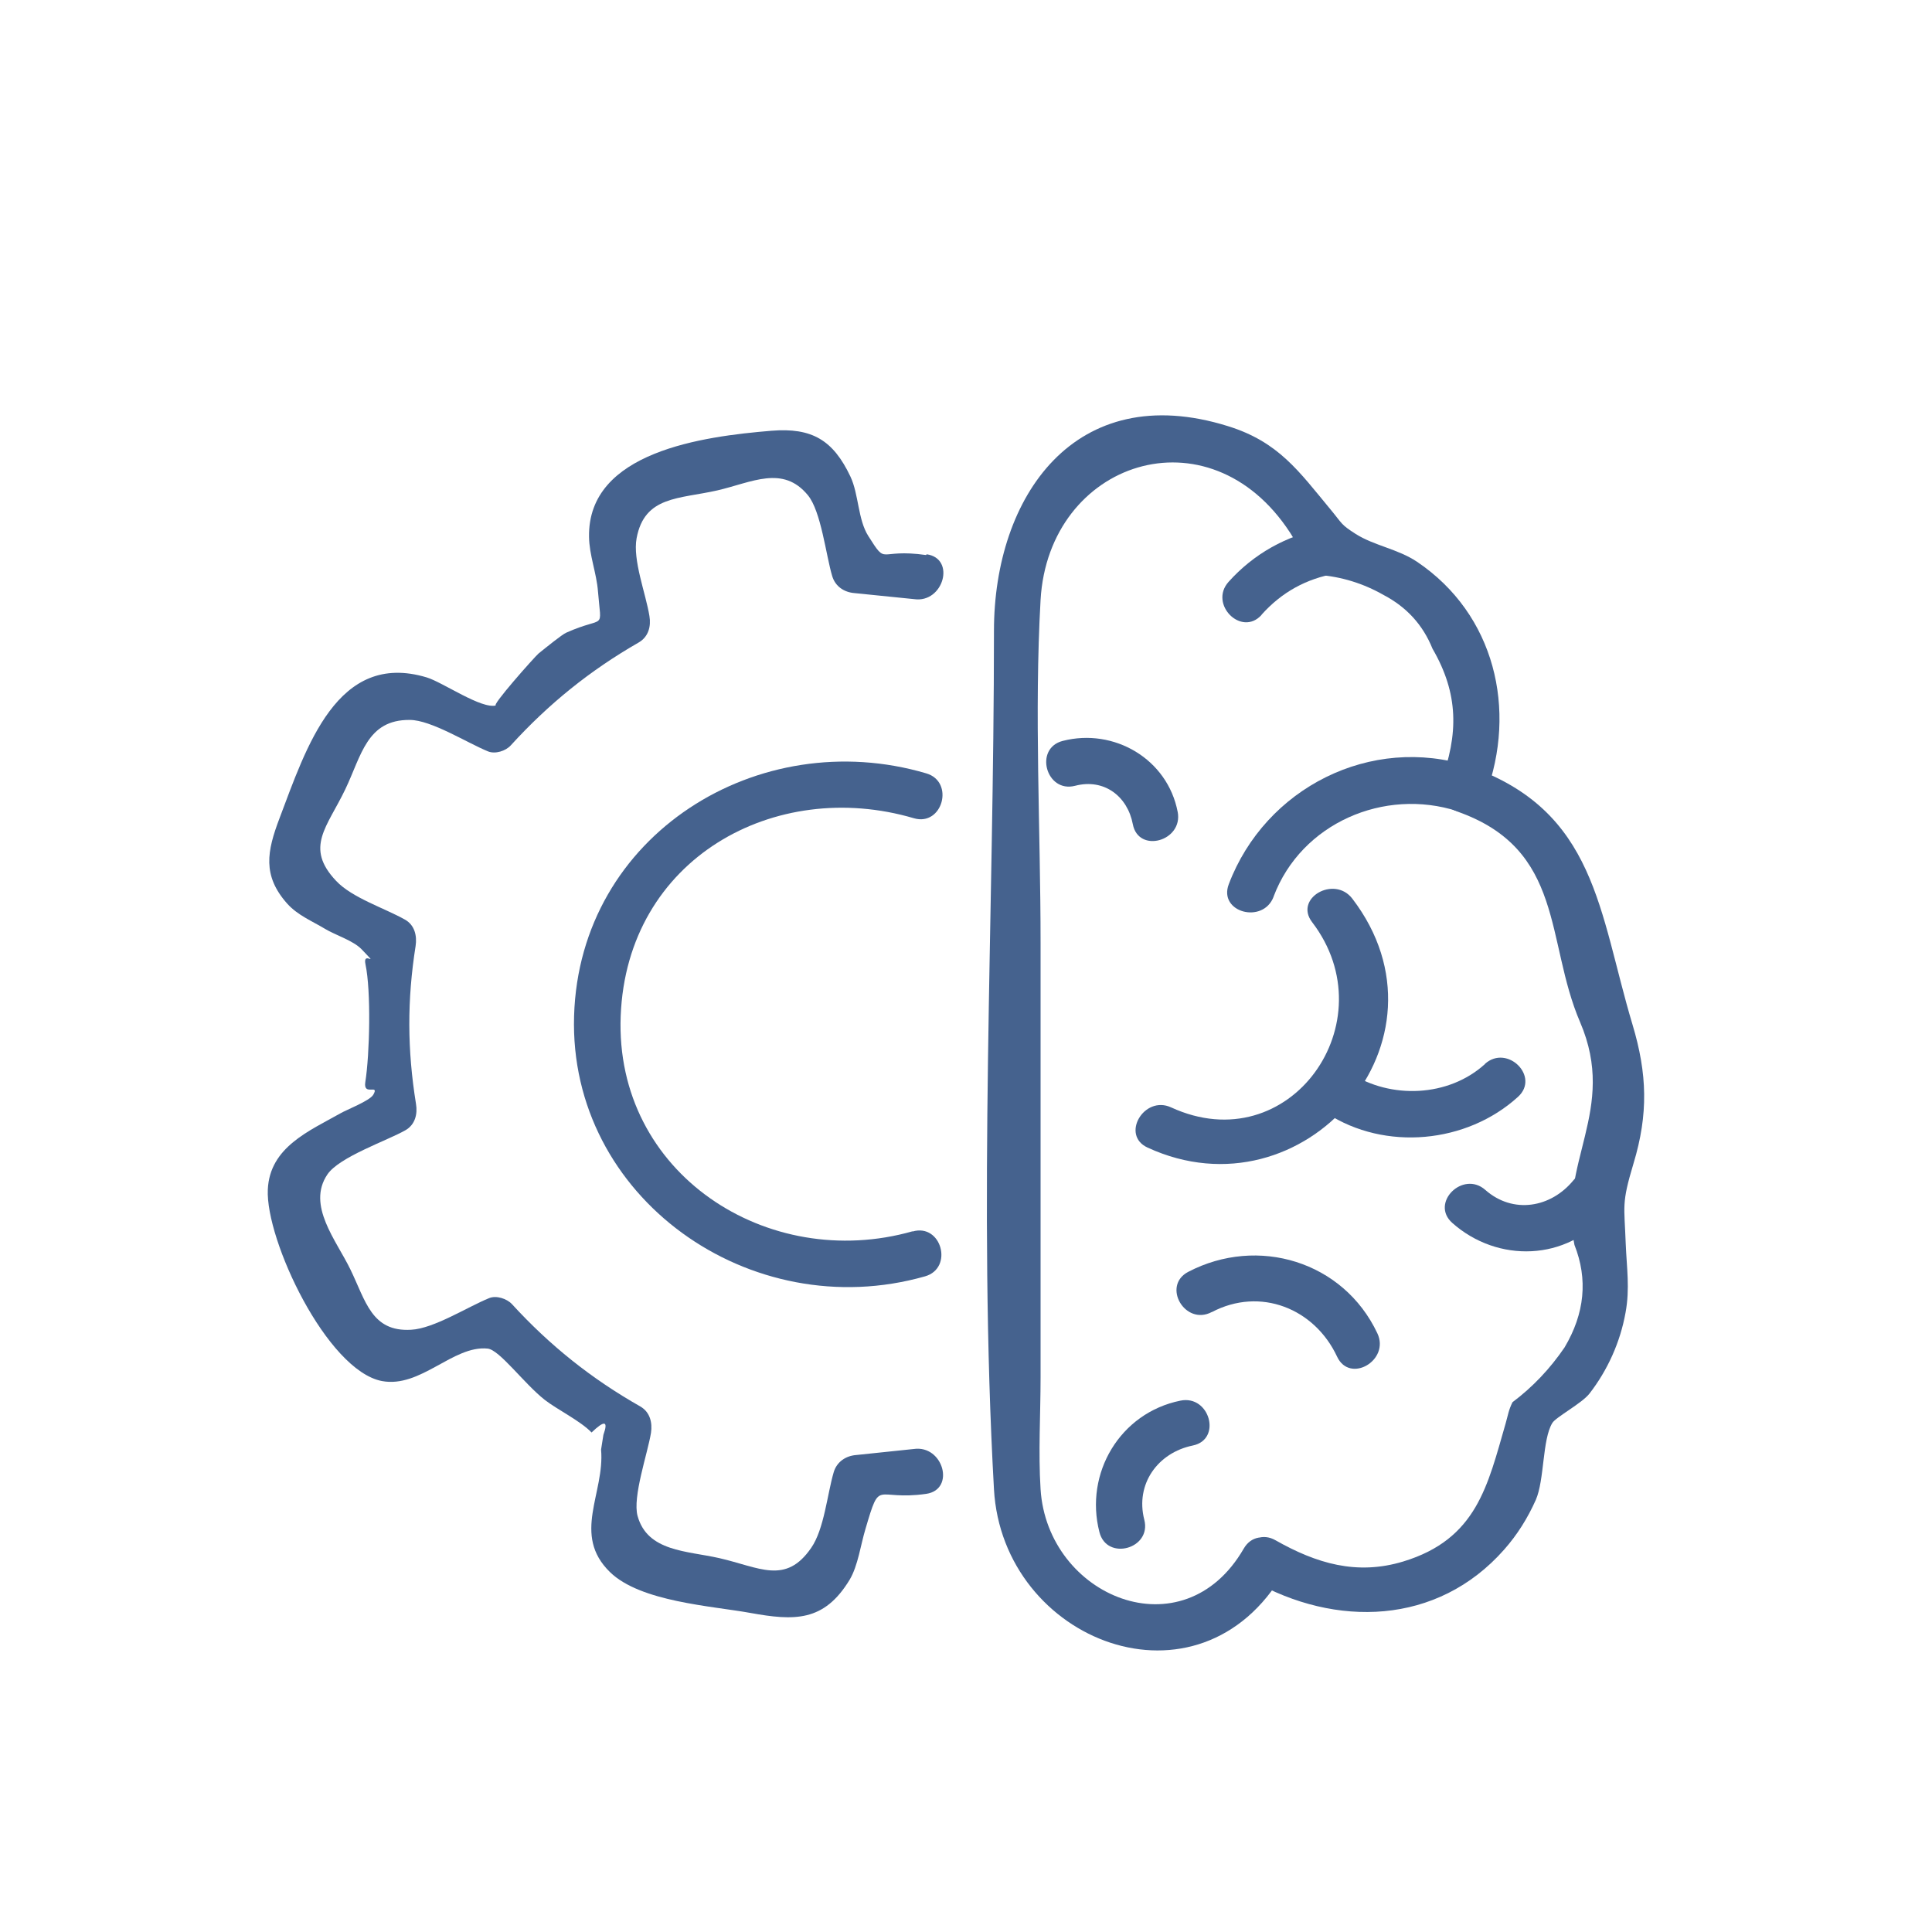
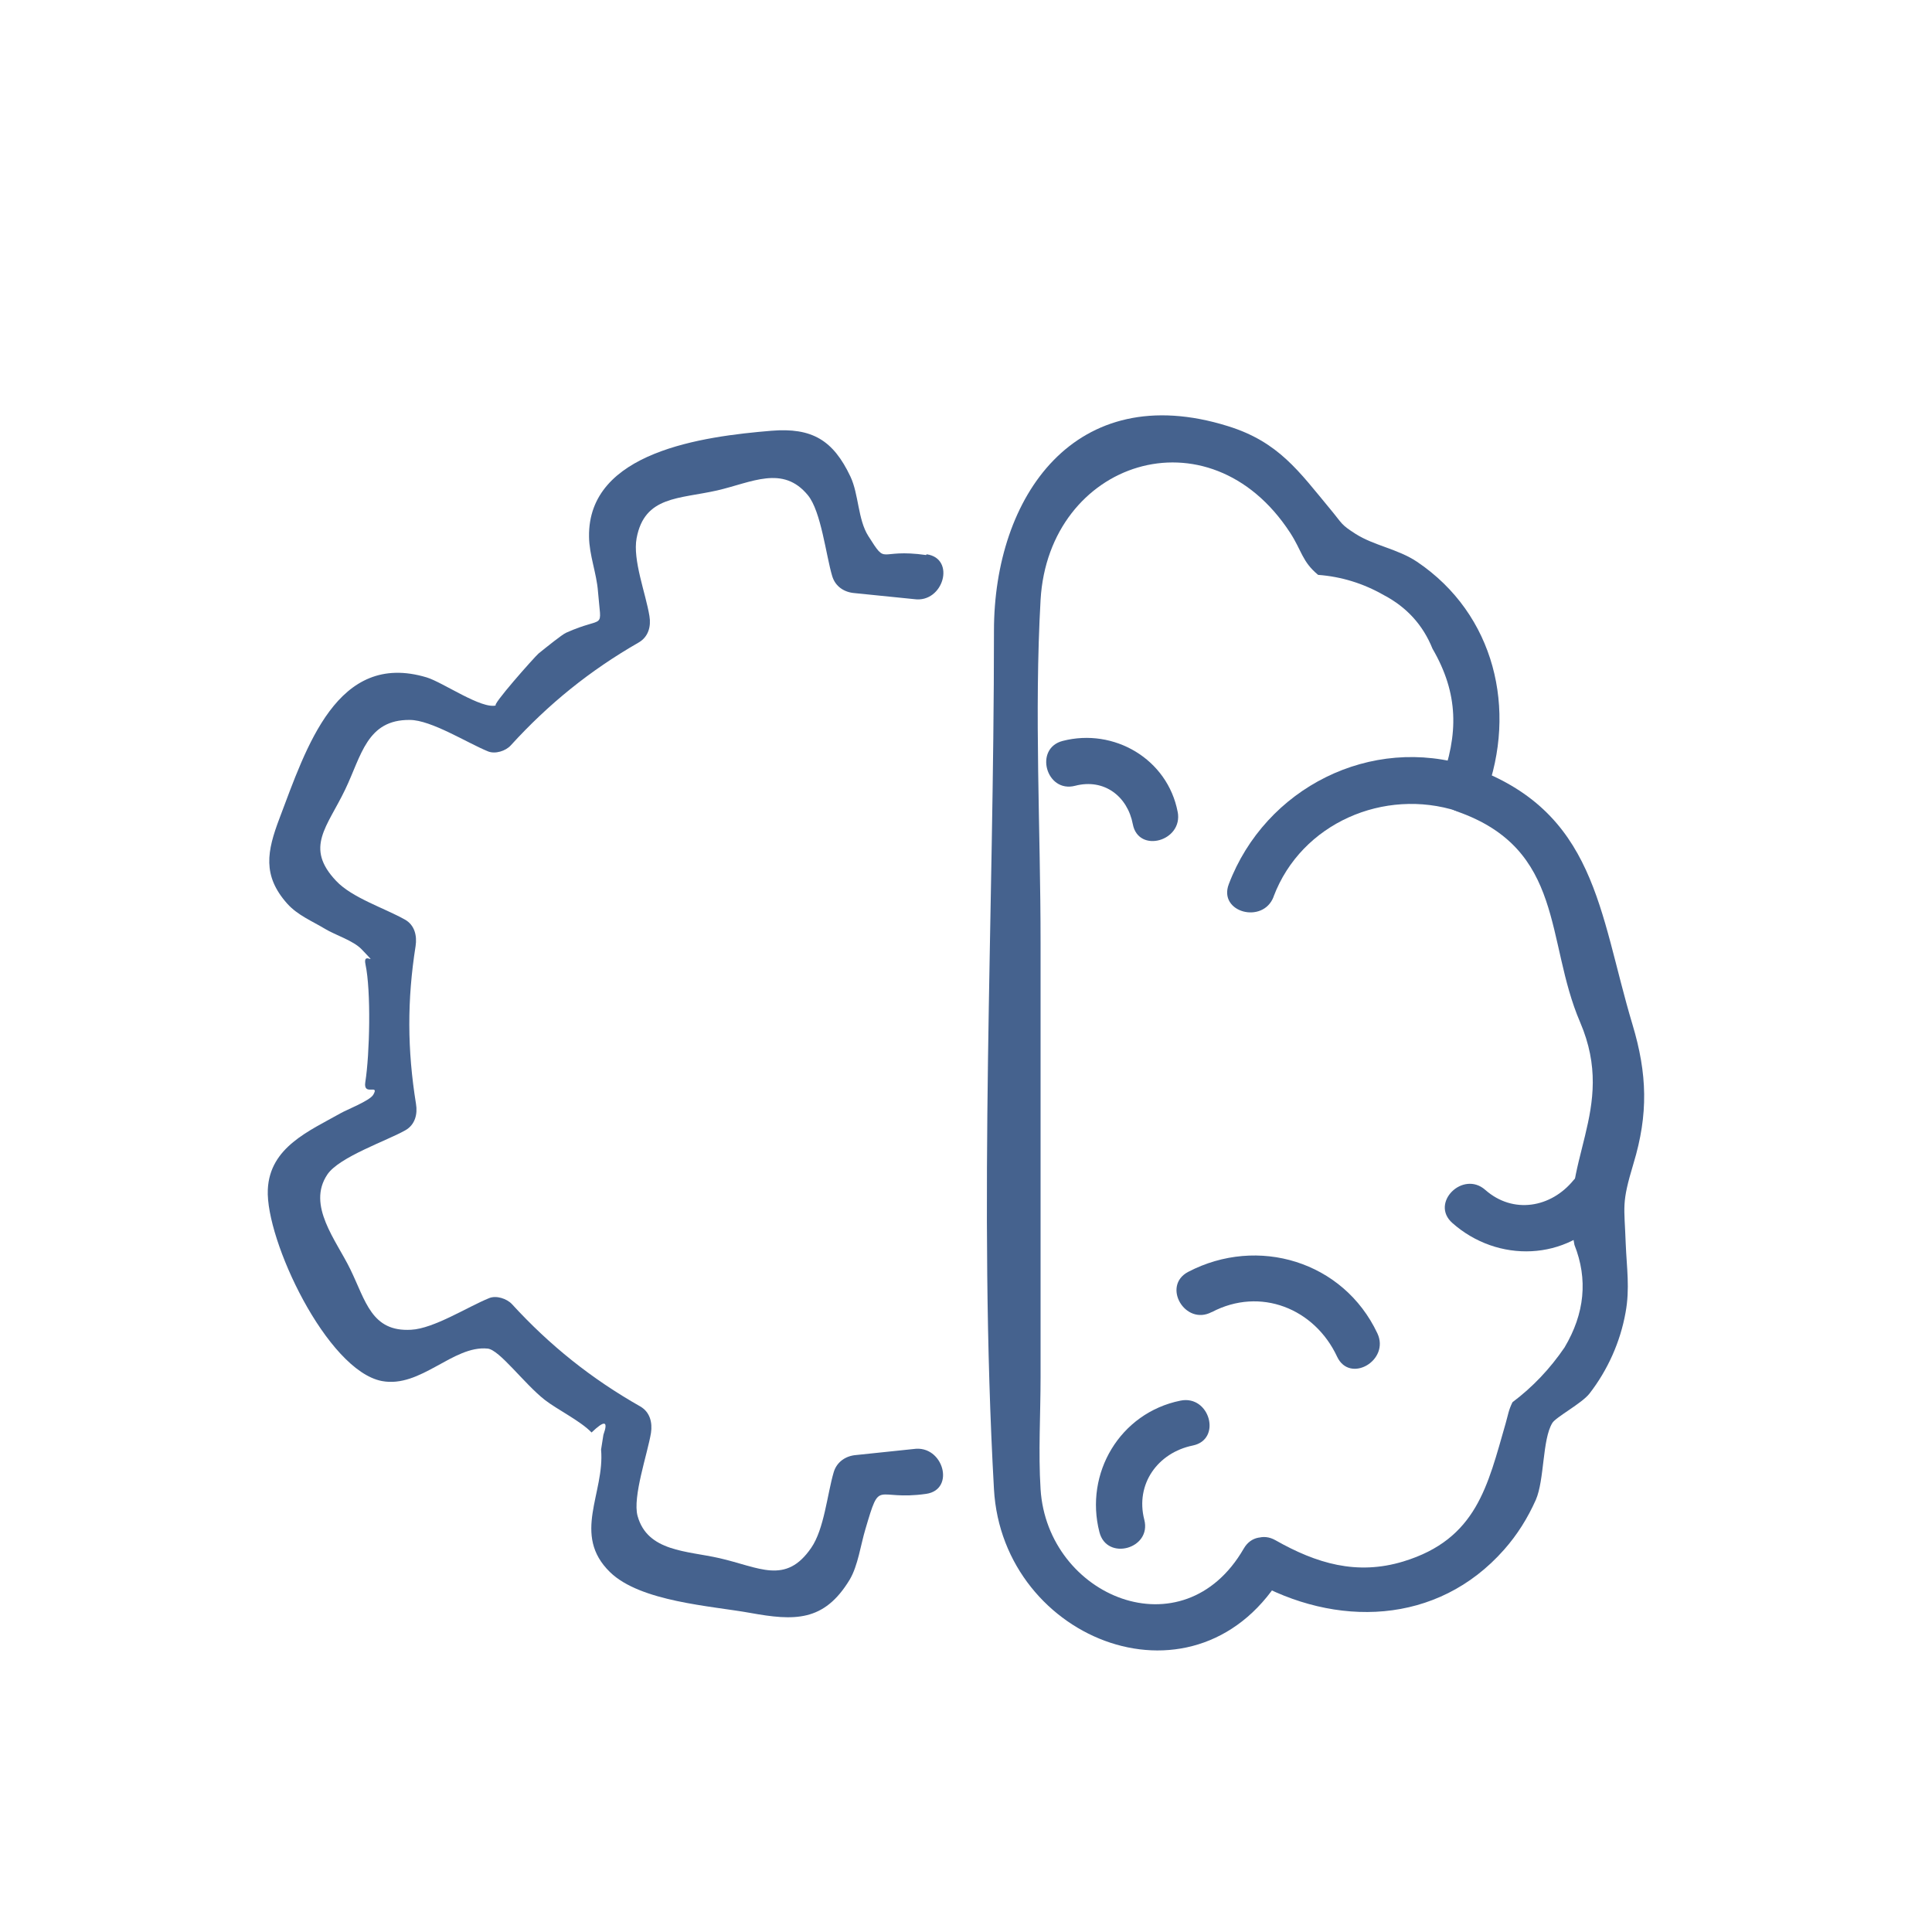
<svg xmlns="http://www.w3.org/2000/svg" id="Layer_15" viewBox="0 0 99.48 99.48">
  <defs>
    <style>.cls-1{fill:#45628e;stroke-width:0px;}</style>
  </defs>
  <path class="cls-1" d="M60.64,41.81c-.52-2.73-3.28-4.34-5.92-3.66-1.49.38-.86,2.7.64,2.31s2.7.55,2.97,1.98c.29,1.52,2.6.87,2.31-.64h0Z" />
-   <path class="cls-1" d="M67.56,47.48c3.93,5.13-1.15,12.35-7.26,9.54-1.39-.64-2.61,1.43-1.21,2.07,8.04,3.71,16.11-5.54,10.54-12.82-.93-1.21-3.01-.02-2.07,1.21h0Z" />
  <path class="cls-1" d="M62.4,67.56c2.49-1.31,5.29-.19,6.45,2.3.66,1.4,2.73.18,2.07-1.21-1.75-3.71-6.16-5.03-9.74-3.16-1.37.72-.16,2.79,1.21,2.07h0Z" />
-   <path class="cls-1" d="M58.92,78.25c-.47-1.83.69-3.45,2.5-3.82,1.51-.31.87-2.62-.64-2.31-3.11.63-4.95,3.74-4.17,6.77.38,1.5,2.7.86,2.31-.64h0Z" />
+   <path class="cls-1" d="M58.92,78.25c-.47-1.83.69-3.45,2.5-3.82,1.51-.31.87-2.62-.64-2.31-3.11.63-4.95,3.74-4.17,6.77.38,1.5,2.7.86,2.31-.64Z" />
  <path class="cls-1" d="M81.02,60.77c-1.16,1.42-3.11,1.76-4.54.5-1.15-1.02-2.86.67-1.7,1.7,2.33,2.07,5.91,1.98,7.94-.5.97-1.19-.72-2.89-1.7-1.7h0Z" />
  <path class="cls-1" d="M65.58,46.16c1.43-3.78,5.7-5.61,9.47-4.39,1.47.48,2.1-1.84.64-2.31-5.1-1.65-10.54,1.11-12.42,6.07-.55,1.45,1.77,2.07,2.31.64h0Z" />
-   <path class="cls-1" d="M76.46,54.79c-1.87,1.7-4.85,1.82-6.94.46-1.3-.84-2.5,1.23-1.21,2.07,3.01,1.96,7.21,1.56,9.85-.84,1.15-1.04-.55-2.73-1.7-1.7h0Z" />
-   <path class="cls-1" d="M64.96,31.65c1.04-1.16,2.3-1.85,3.82-2.12s.87-2.59-.64-2.31c-1.89.34-3.6,1.31-4.88,2.74-1.03,1.15.67,2.85,1.7,1.7h0Z" />
  <path class="cls-1" d="M64.47,81.37c4.29,2.44,9.53,2.33,12.98-1.58.68-.77,1.21-1.62,1.63-2.56.45-1.03.33-3.11.85-3.96.18-.3,1.52-1.01,1.91-1.51.94-1.21,1.59-2.66,1.86-4.17.23-1.24.06-2.31.01-3.54-.07-2-.23-2.04.4-4.14.77-2.54.71-4.62-.05-7.15-1.74-5.8-1.86-11.01-8.41-13.3l.84,1.48c1.64-4.4.48-9.31-3.52-12.01-1-.67-2.21-.83-3.17-1.44-.78-.5-.66-.5-1.3-1.27-1.61-1.94-2.66-3.47-5.28-4.28-7.86-2.45-12.04,3.62-12.04,10.54,0,14.66-.82,29.56,0,44.2.44,7.85,10.58,11.81,14.93,4.27.77-1.34-1.3-2.55-2.07-1.21-3.12,5.4-10.11,2.47-10.46-3.06-.12-1.9,0-3.85,0-5.76v-22.38c0-5.85-.33-11.81,0-17.65.41-7.14,8.66-9.89,12.85-3.46.61.94.61,1.48,1.44,2.17,1.2.09,2.33.44,3.38,1.04,1.18.62,2.02,1.54,2.51,2.76,1.35,2.32,1.35,4.4.42,6.9-.24.64.27,1.28.84,1.48,5.57,1.95,4.54,6.66,6.34,10.85,1.95,4.55-1.17,7.21-.29,11.47.7,1.77.53,3.53-.51,5.28-.75,1.1-1.64,2.04-2.68,2.82-.2.4-.23.66-.35,1.08-.93,3.22-1.49,5.97-5.27,7.12-2.4.73-4.48.1-6.58-1.09-1.34-.77-2.56,1.31-1.21,2.07Z" />
-   <path class="cls-1" d="M46.99,63.4c-7.46,2.12-15.35-2.97-15.03-11.09s7.96-12.28,15.09-10.18c1.48.44,2.12-1.88.64-2.31-8.61-2.54-17.85,3.14-18.13,12.49s9.08,15.97,18.07,13.41c1.48-.42.85-2.74-.64-2.31h0Z" />
  <path class="cls-1" d="M47.69,28.58c-2.54-.36-1.98.6-2.98-.98-.54-.85-.49-2.15-.92-3.06-.89-1.88-1.98-2.53-4.07-2.36-3.5.29-9.46,1.07-9.39,5.46.01.94.39,1.88.46,2.81.17,2.11.41,1.21-1.64,2.13-.22.1-1.01.74-1.42,1.07-.19.16-2.52,2.78-2.18,2.67-.74.22-2.75-1.19-3.58-1.44-4.62-1.39-6.2,3.62-7.58,7.26-.64,1.69-.89,2.94.4,4.39.54.6,1.27.89,1.95,1.3.53.32,1.45.6,1.88,1.05,1,1.05.03,0,.2.78.29,1.36.22,4.61-.01,6.06-.12.75.75.06.41.65-.18.31-1.39.78-1.68.95-1.63.92-3.65,1.75-3.75,3.93-.12,2.6,3.04,9.31,5.87,9.86,2,.38,3.67-1.85,5.45-1.67.61.06,1.88,1.81,2.94,2.64.61.48,1.85,1.09,2.41,1.68.67-.64.87-.61.61.12l-.12.76c.2,2.24-1.52,4.38.46,6.31,1.57,1.53,5.23,1.74,7.22,2.1,2.27.41,3.8.47,5.12-1.71.43-.72.57-1.81.81-2.6.79-2.68.47-1.44,3.13-1.82,1.52-.22.88-2.53-.64-2.31l-2.96.31c-.54.04-1,.35-1.16.88-.34,1.16-.49,2.93-1.16,3.9-1.32,1.92-2.67,1-4.73.53-1.67-.38-3.7-.33-4.21-2.17-.27-.98.52-3.23.69-4.28.08-.53-.05-1.07-.55-1.36-2.52-1.43-4.66-3.14-6.61-5.27-.26-.28-.8-.46-1.17-.31-1.11.45-2.85,1.57-4.02,1.63-2.04.12-2.34-1.49-3.13-3.11-.72-1.49-2.26-3.3-1.18-4.89.61-.9,3.08-1.74,4.01-2.27.5-.28.64-.83.55-1.36-.45-2.79-.46-5.34-.02-8.13.08-.53-.05-1.08-.55-1.36-1.07-.6-2.72-1.12-3.54-1.99-1.64-1.73-.46-2.77.47-4.72.83-1.73,1.11-3.59,3.32-3.57,1.1,0,2.97,1.19,4.03,1.62.37.15.91-.02,1.17-.31,1.95-2.14,4.08-3.86,6.59-5.3.5-.29.64-.83.55-1.36-.19-1.17-.87-2.88-.66-4.01.41-2.18,2.18-2.01,4.16-2.46,1.77-.41,3.37-1.32,4.66.25.68.83.93,3.09,1.25,4.16.16.54.62.84,1.16.88l3.06.31c1.51.22,2.16-2.1.64-2.31h0Z" />
</svg>